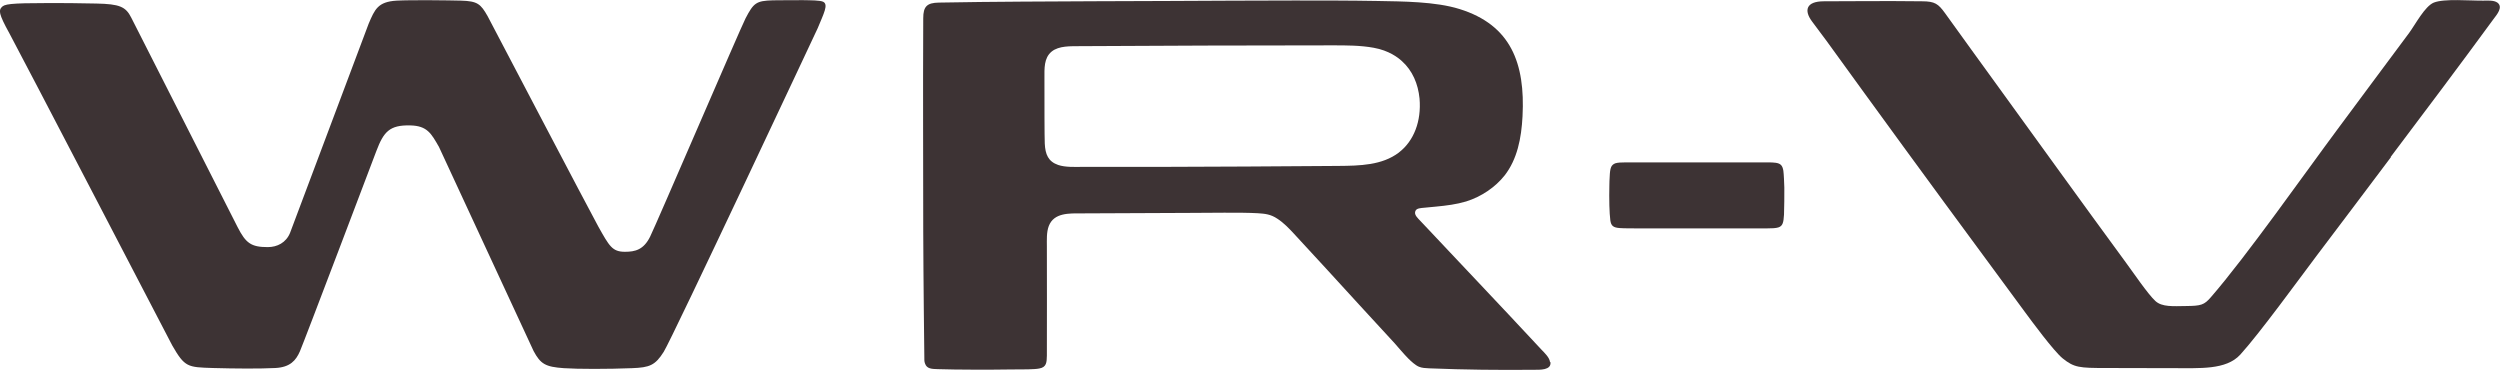
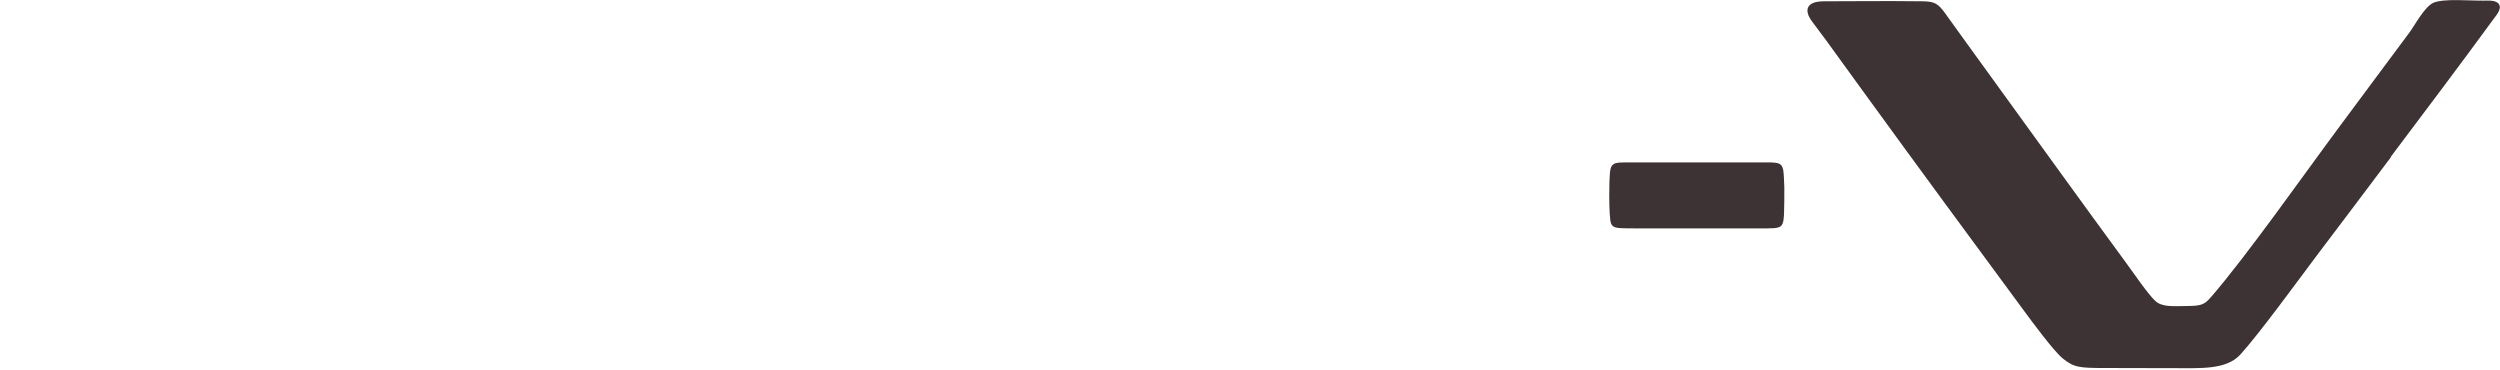
<svg xmlns="http://www.w3.org/2000/svg" id="_レイヤー_2" width="154.89" height="22.9" viewBox="0 0 154.89 22.9">
  <defs>
    <style>.cls-1{fill:#3d3334;stroke-width:0px;}</style>
  </defs>
  <g id="_画像">
-     <path class="cls-1" d="M46.19,1.14c-.36.71-5.51,12.71-5.91,13.52-.4.81-.92.94-1.56.94-.79,0-.97-.35-1.66-1.58-.41-.73-6.85-13.02-6.85-13.02-.43-.76-.63-.93-1.64-.96-.73-.02-3.1-.05-4,0-1.16.07-1.35.54-1.73,1.43l-4.87,12.96c-.25.61-.8.88-1.38.88-1.03,0-1.36-.24-1.87-1.24-.39-.78-6.59-12.98-6.59-12.98-.34-.68-.73-.84-2.15-.87-1.3-.03-2.04-.03-2.98-.03C.55.19.27.26.1.45c-.17.19-.21.37.49,1.63.58,1.06,10.08,19.32,10.08,19.32.78,1.36.96,1.35,2.5,1.4,1.44.04,2.92.05,3.9,0,.9-.05,1.26-.46,1.51-1.03s4.74-12.42,4.74-12.42c.45-1.18.81-1.61,2.09-1.58,1.06.02,1.31.5,1.79,1.34l5.86,12.64c.43.8.73.98,1.87,1.06.88.06,2.73.06,4.23,0,1.08-.04,1.43-.17,1.96-1.01S50.66,1.75,50.66,1.75c.39-.94.66-1.45.36-1.63-.18-.11-.84-.1-1.24-.11-.27,0-1.35,0-1.9.01-1.03.03-1.19.16-1.69,1.12Z" />
    <path class="cls-1" d="M148.13,9.74c-1.59,2.12-3.08,4.09-4.59,6.09-1.13,1.5-3.54,4.82-4.74,6.14-.89.97-2.53.83-4.12.84-1.49,0-2.53-.01-4.19-.01s-1.98-.02-2.7-.6c-.56-.46-1.9-2.28-2.35-2.89-3.27-4.43-6.66-9.04-9.95-13.57-.78-1.07-1.55-2.14-2.32-3.2-.18-.25-.58-.78-.91-1.22-.49-.66-.38-1.24.74-1.24,1.98,0,3.6-.03,6.08,0,.8,0,1.01.16,1.43.74.44.62,1.18,1.64,1.63,2.26.55.76,1.09,1.51,1.63,2.25,1.31,1.8,2.59,3.57,3.88,5.36,1.33,1.84,2.68,3.69,4.05,5.56.46.62,1.37,1.97,1.84,2.4.41.38,1.1.32,1.91.31.91-.01,1.11-.06,1.53-.55,2.17-2.49,5.93-7.83,7.85-10.41,1.46-1.96,2.92-3.94,4.43-5.96.39-.53.97-1.65,1.53-1.88.66-.26,2.23-.11,3.07-.12.24,0,.66-.04.88.13.35.28-.04.73-.25,1.01-2.1,2.87-4.23,5.7-6.37,8.54" />
    <path class="cls-1" d="M108.61,10.06c.26,0,.69,0,.89,0,.43,0,.69.02.83.15.09.08.13.2.16.37.03.22.05.73.06,1.05,0,.5,0,1.16-.02,1.67-.03.47-.07.7-.35.79-.16.05-.4.06-.72.06-.25,0-.54,0-.84,0-2.33,0-4.66,0-6.99,0-.44,0-1.04,0-1.28-.02-.4-.03-.53-.14-.58-.47-.03-.2-.05-.6-.06-.93-.01-.41-.01-.82,0-1.24,0-.18.01-.38.02-.54.01-.26.03-.46.09-.6.05-.11.13-.18.25-.23.15-.05.38-.06.68-.06.2,0,.63,0,.89,0,2.32,0,4.65,0,6.97,0" />
-     <path class="cls-1" d="M57.25,22.3c0-.05,0-.1,0-.16,0,.38,0,.4,0,.16Z" />
-     <path class="cls-1" d="M96.03,22.42c-.03-.28-.38-.6-.53-.76-1.41-1.52-2.66-2.84-3.95-4.21-.6-.63-1.2-1.28-1.84-1.95-.37-.39-.75-.8-1.13-1.2-.23-.24-.46-.49-.7-.74-.17-.18-.27-.34-.17-.52.08-.14.32-.15.53-.17.23-.02.48-.05.73-.07.64-.06,1.27-.14,1.87-.32.95-.3,1.8-.88,2.38-1.61.78-1,1.04-2.3,1.11-3.67.17-3.28-.72-5.65-3.9-6.64-1.5-.47-3.54-.47-5.09-.5-1.71-.03-3.43-.03-5.14-.03-2.62,0-5.21.02-7.82.03-3,.01-6.03.02-9.07.04-1.73.01-3.44.03-5.13.06-.75.01-.98.24-.98.97,0,1.16-.01,2.32-.01,3.48,0-.13,0,5.97.01,9.69.01,3.1.06,7.15.07,8.03,0,.07.02.13.04.19.11.33.41.34.79.35,1.19.04,3.3.04,4.49.02.78,0,1.52,0,1.8-.06.46-.08.46-.4.47-.8.01-2.33,0-4.46,0-6.78,0-.35-.03-.87.12-1.25.32-.83,1.27-.78,2.02-.78,2.28-.01,4.5-.02,6.76-.03,1.04,0,3.16-.04,4.16.02.46.03.8.06,1.22.34.39.25.74.62,1,.9,1.37,1.47,2.71,2.95,4.06,4.42.67.74,1.52,1.64,2.19,2.38.25.28.59.69.86.96.17.17.44.42.66.51.19.08.41.09.64.1,2.21.09,4.29.11,6.48.09.38,0,1.09.03,1.03-.47M86.67,9.45c-1.04.79-2.41.82-3.77.83-3.81.03-7.53.05-11.27.06-1.55,0-3.11,0-4.68,0-.35,0-.95.03-1.39-.12-.61-.21-.8-.65-.83-1.33-.02-.45-.02-2.51-.02-4.04,0-.6-.04-1.25.44-1.65.46-.38,1.21-.33,1.73-.34,5.03-.03,10.61-.05,15.67-.05.88,0,1.74,0,2.56.15.95.17,1.51.61,1.74.82.66.59,1.01,1.41,1.1,2.33.12,1.41-.36,2.63-1.27,3.33Z" />
  </g>
</svg>